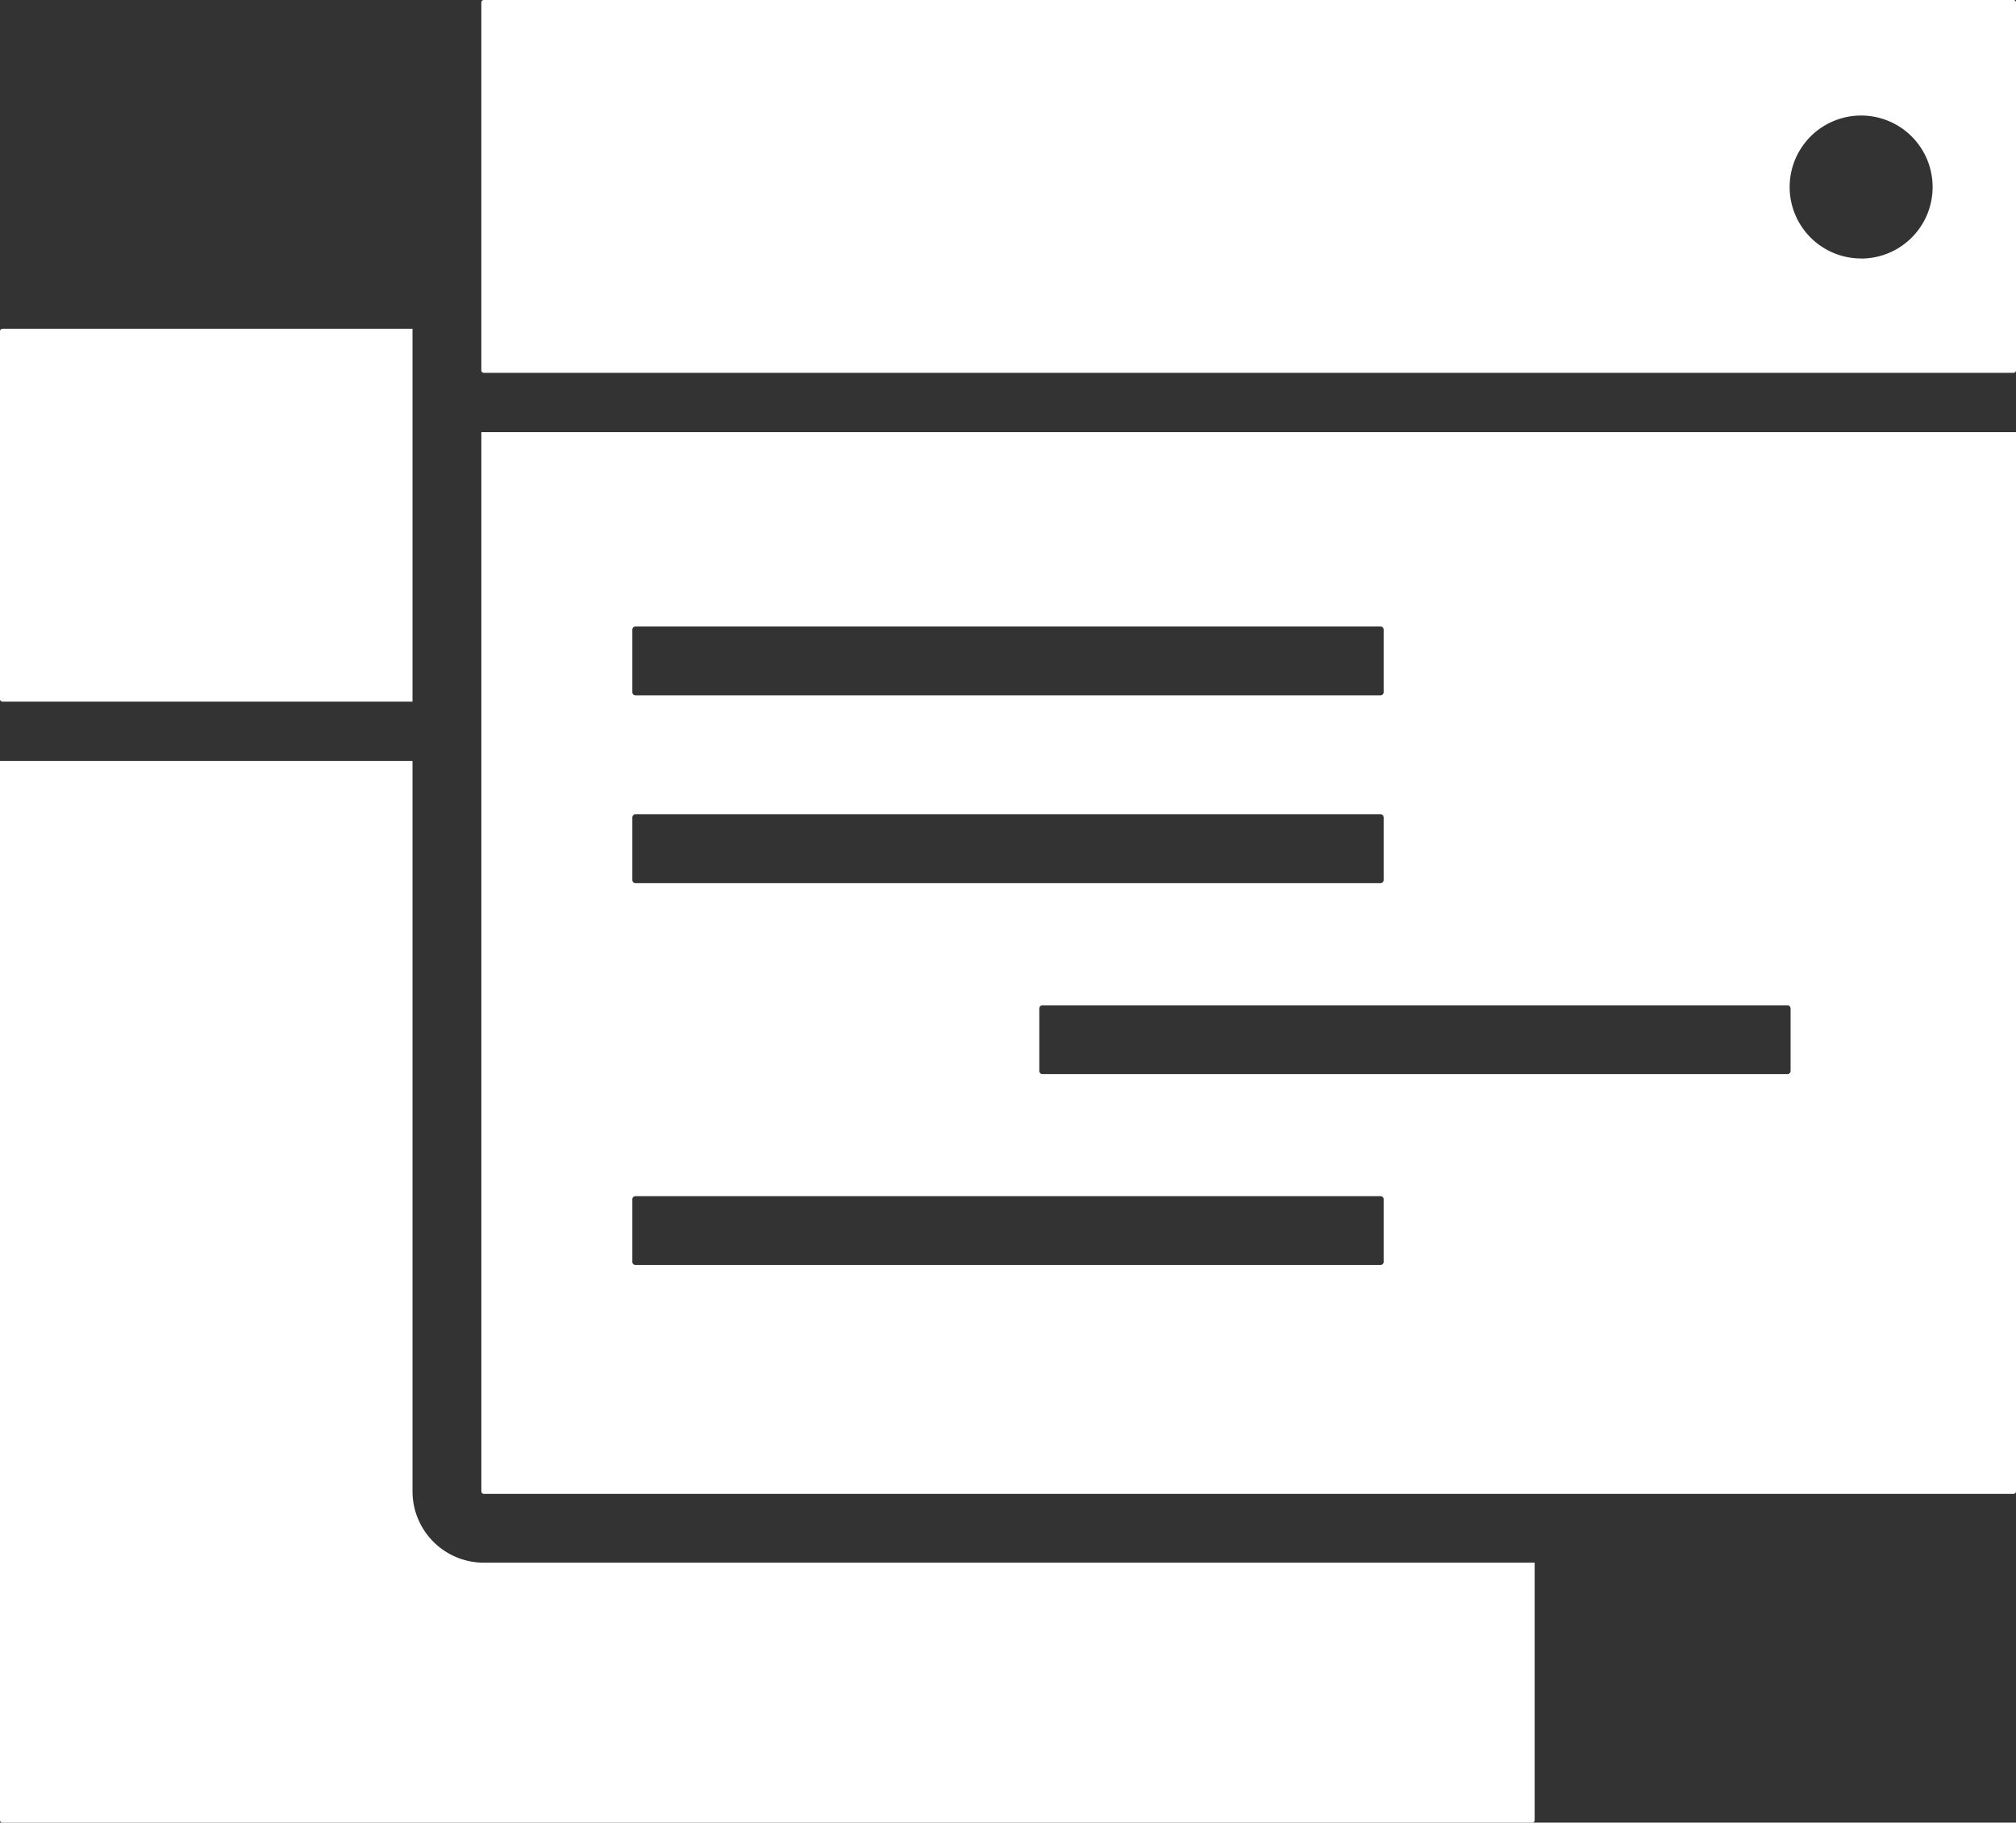
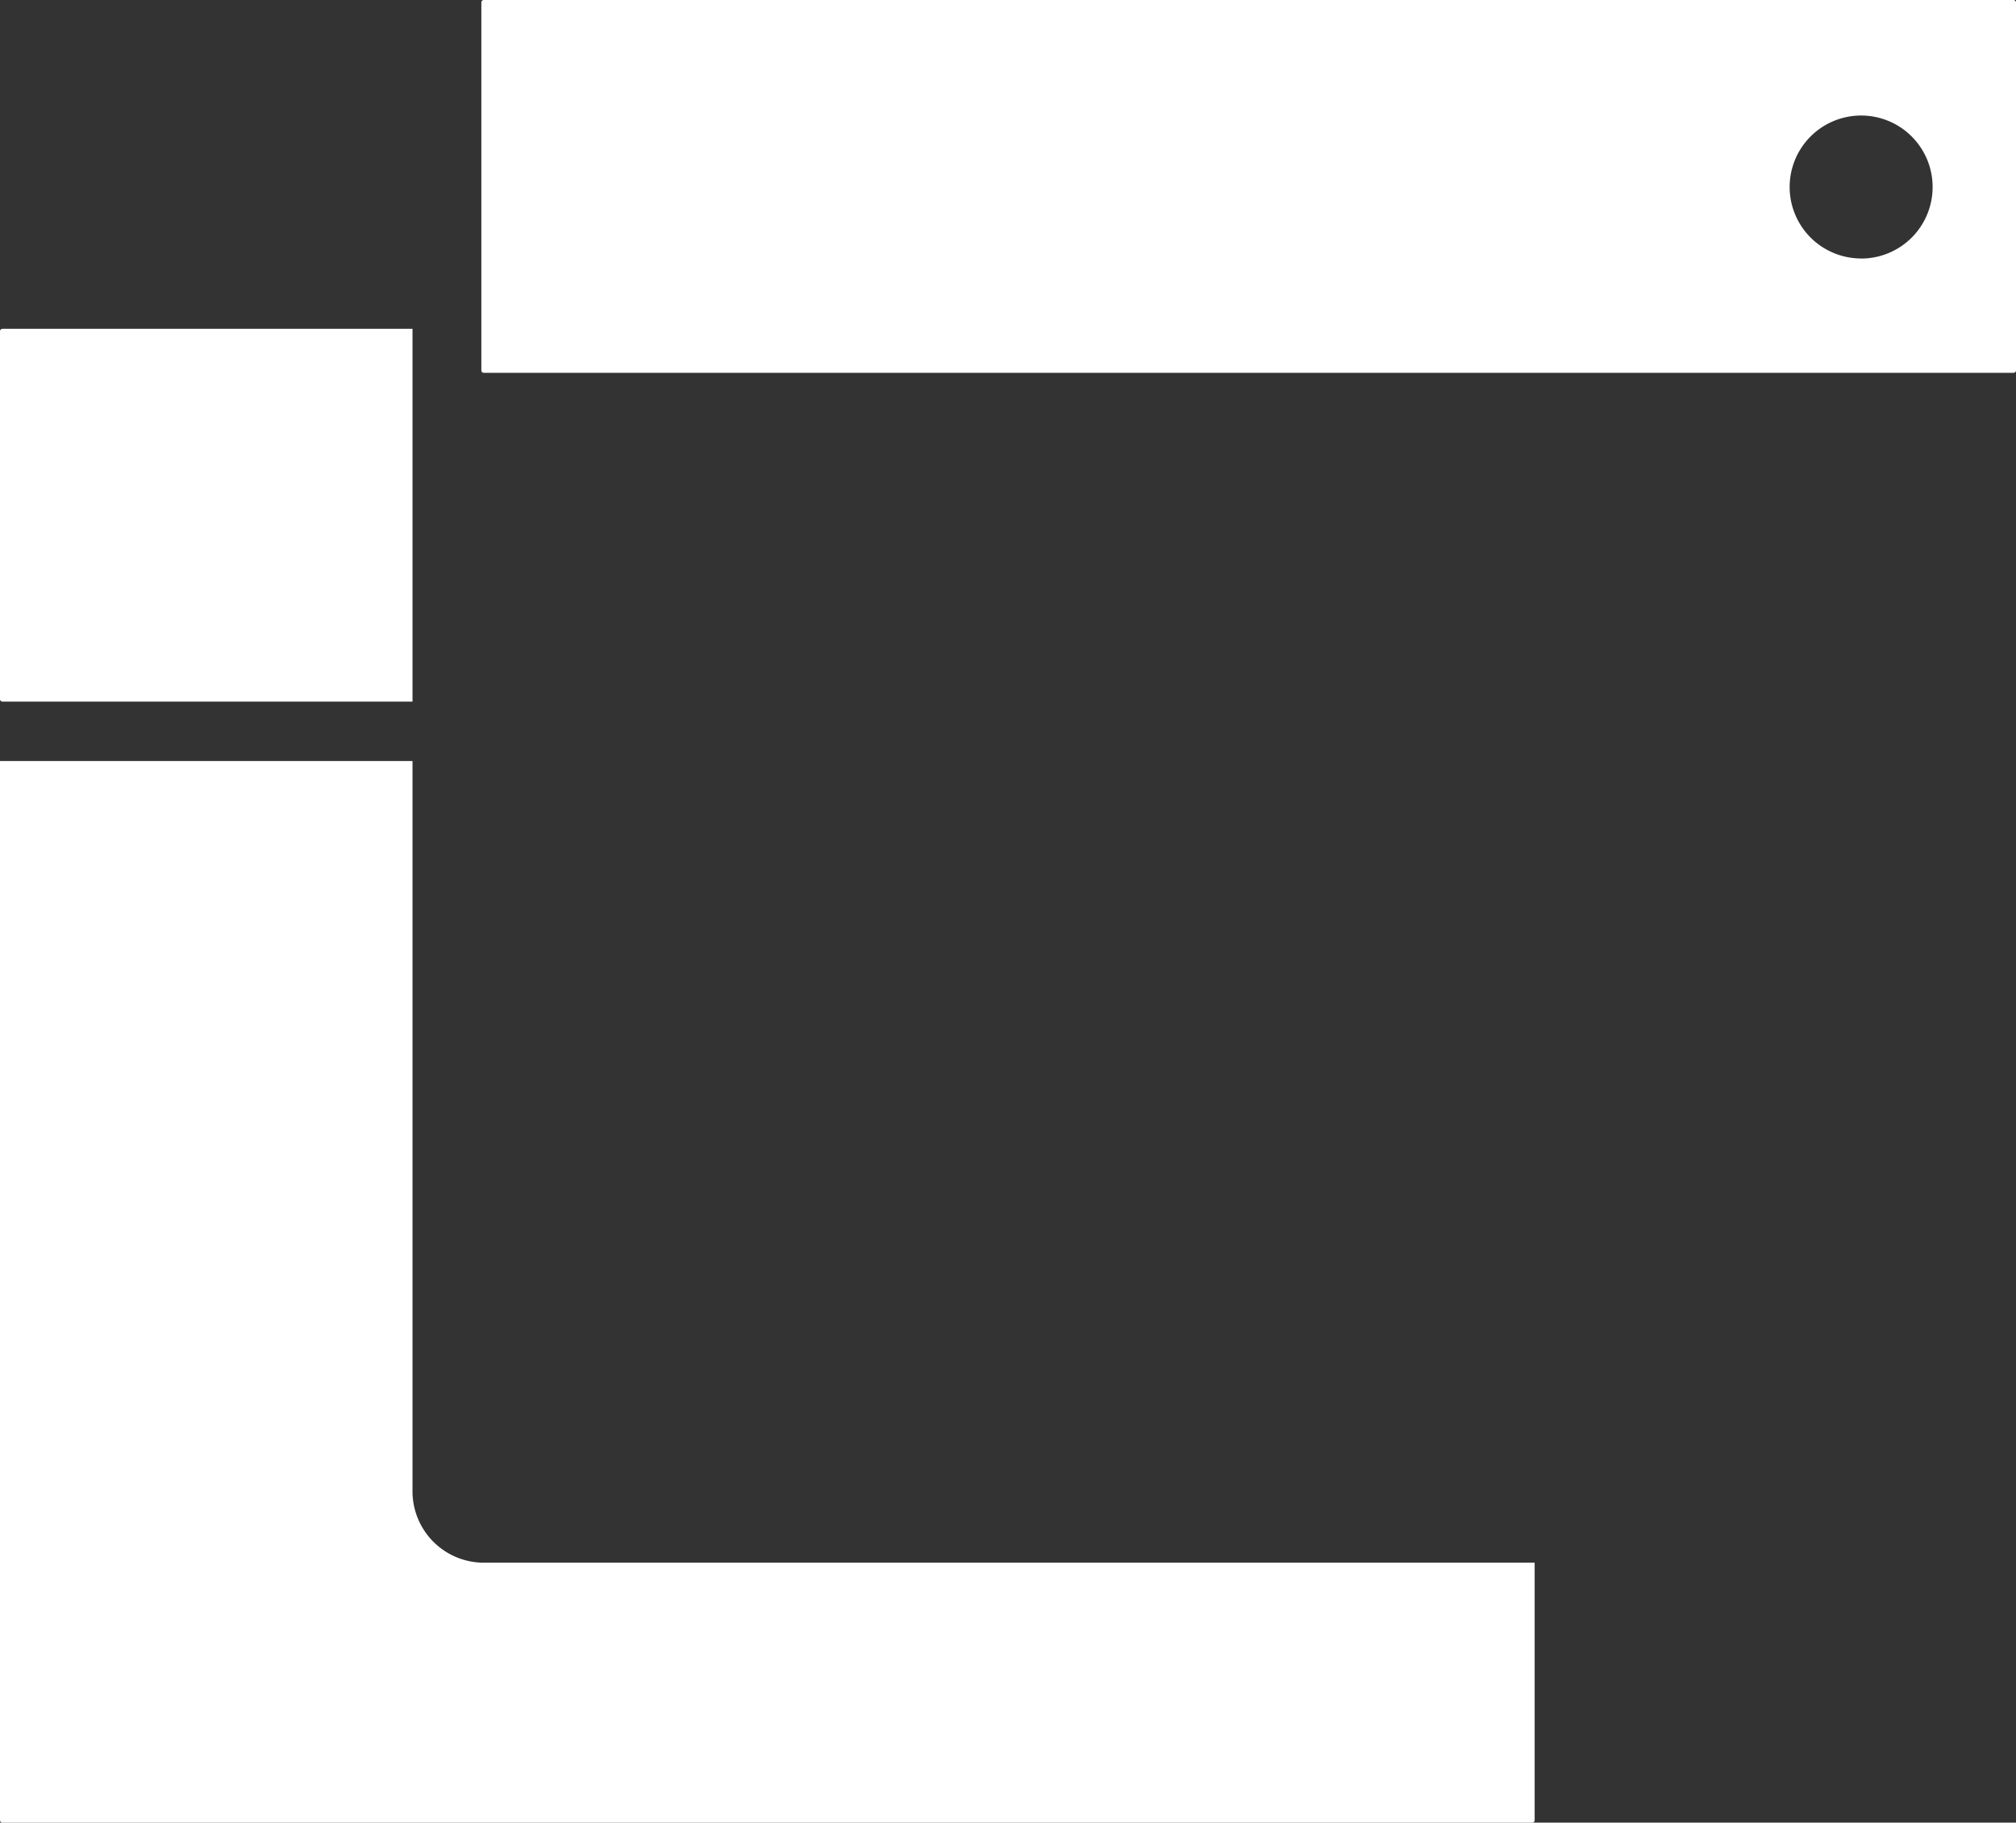
<svg xmlns="http://www.w3.org/2000/svg" viewBox="0 0 808 730.61">
  <rect x="0" y="0" width="808" height="730.61" fill="#333333" stroke="none" />
  <defs>
    <style>.cls-1{fill:#fff;}</style>
  </defs>
  <title>Asset 2</title>
  <g id="Layer_2" data-name="Layer 2">
    <g id="Layer_1-2" data-name="Layer 1">
      <path class="cls-1" d="M0,729.63a1,1,0,0,0,1,1H614.08a1,1,0,0,0,1-1V626.41H193.92a28.61,28.61,0,0,1-28.59-28.58V305.05H0V729.63Z" />
      <path class="cls-1" d="M0,132.78V280.24a1,1,0,0,0,1,1H165.33V131.8H1a1,1,0,0,0-1,1Z" />
-       <path class="cls-1" d="M717.66,429.29a1.26,1.26,0,0,1-1.25,1.26H417.8a1.26,1.26,0,0,1-1.25-1.26V404.2A1.25,1.25,0,0,1,417.8,403H716.41a1.25,1.25,0,0,1,1.25,1.25v25.09Zm-163.1,76.54a1.26,1.26,0,0,1-1.26,1.25H254.7a1.26,1.26,0,0,1-1.26-1.25v-25.1a1.26,1.26,0,0,1,1.26-1.25H553.3a1.26,1.26,0,0,1,1.26,1.25v25.1ZM253.44,327.67a1.27,1.27,0,0,1,1.26-1.26H553.3a1.27,1.27,0,0,1,1.26,1.26v25.09A1.26,1.26,0,0,1,553.3,354H254.7a1.26,1.26,0,0,1-1.26-1.25V327.67Zm0-75.28a1.27,1.27,0,0,1,1.26-1.26H553.3a1.27,1.27,0,0,1,1.26,1.26v25.09a1.26,1.26,0,0,1-1.26,1.25H254.7a1.26,1.26,0,0,1-1.26-1.25V252.39ZM808,597.83V173.24H192.93V597.83a1,1,0,0,0,1,1H807a1,1,0,0,0,1-1Z" />
      <path class="cls-1" d="M745.92,103.61A28.65,28.65,0,1,1,774.58,75a28.65,28.65,0,0,1-28.66,28.64Zm62.08,42V1a1,1,0,0,0-1-1H193.92a1,1,0,0,0-1,1V148.45a1,1,0,0,0,1,1H807a1,1,0,0,0,1-1v-2.81Z" />
    </g>
  </g>
</svg>